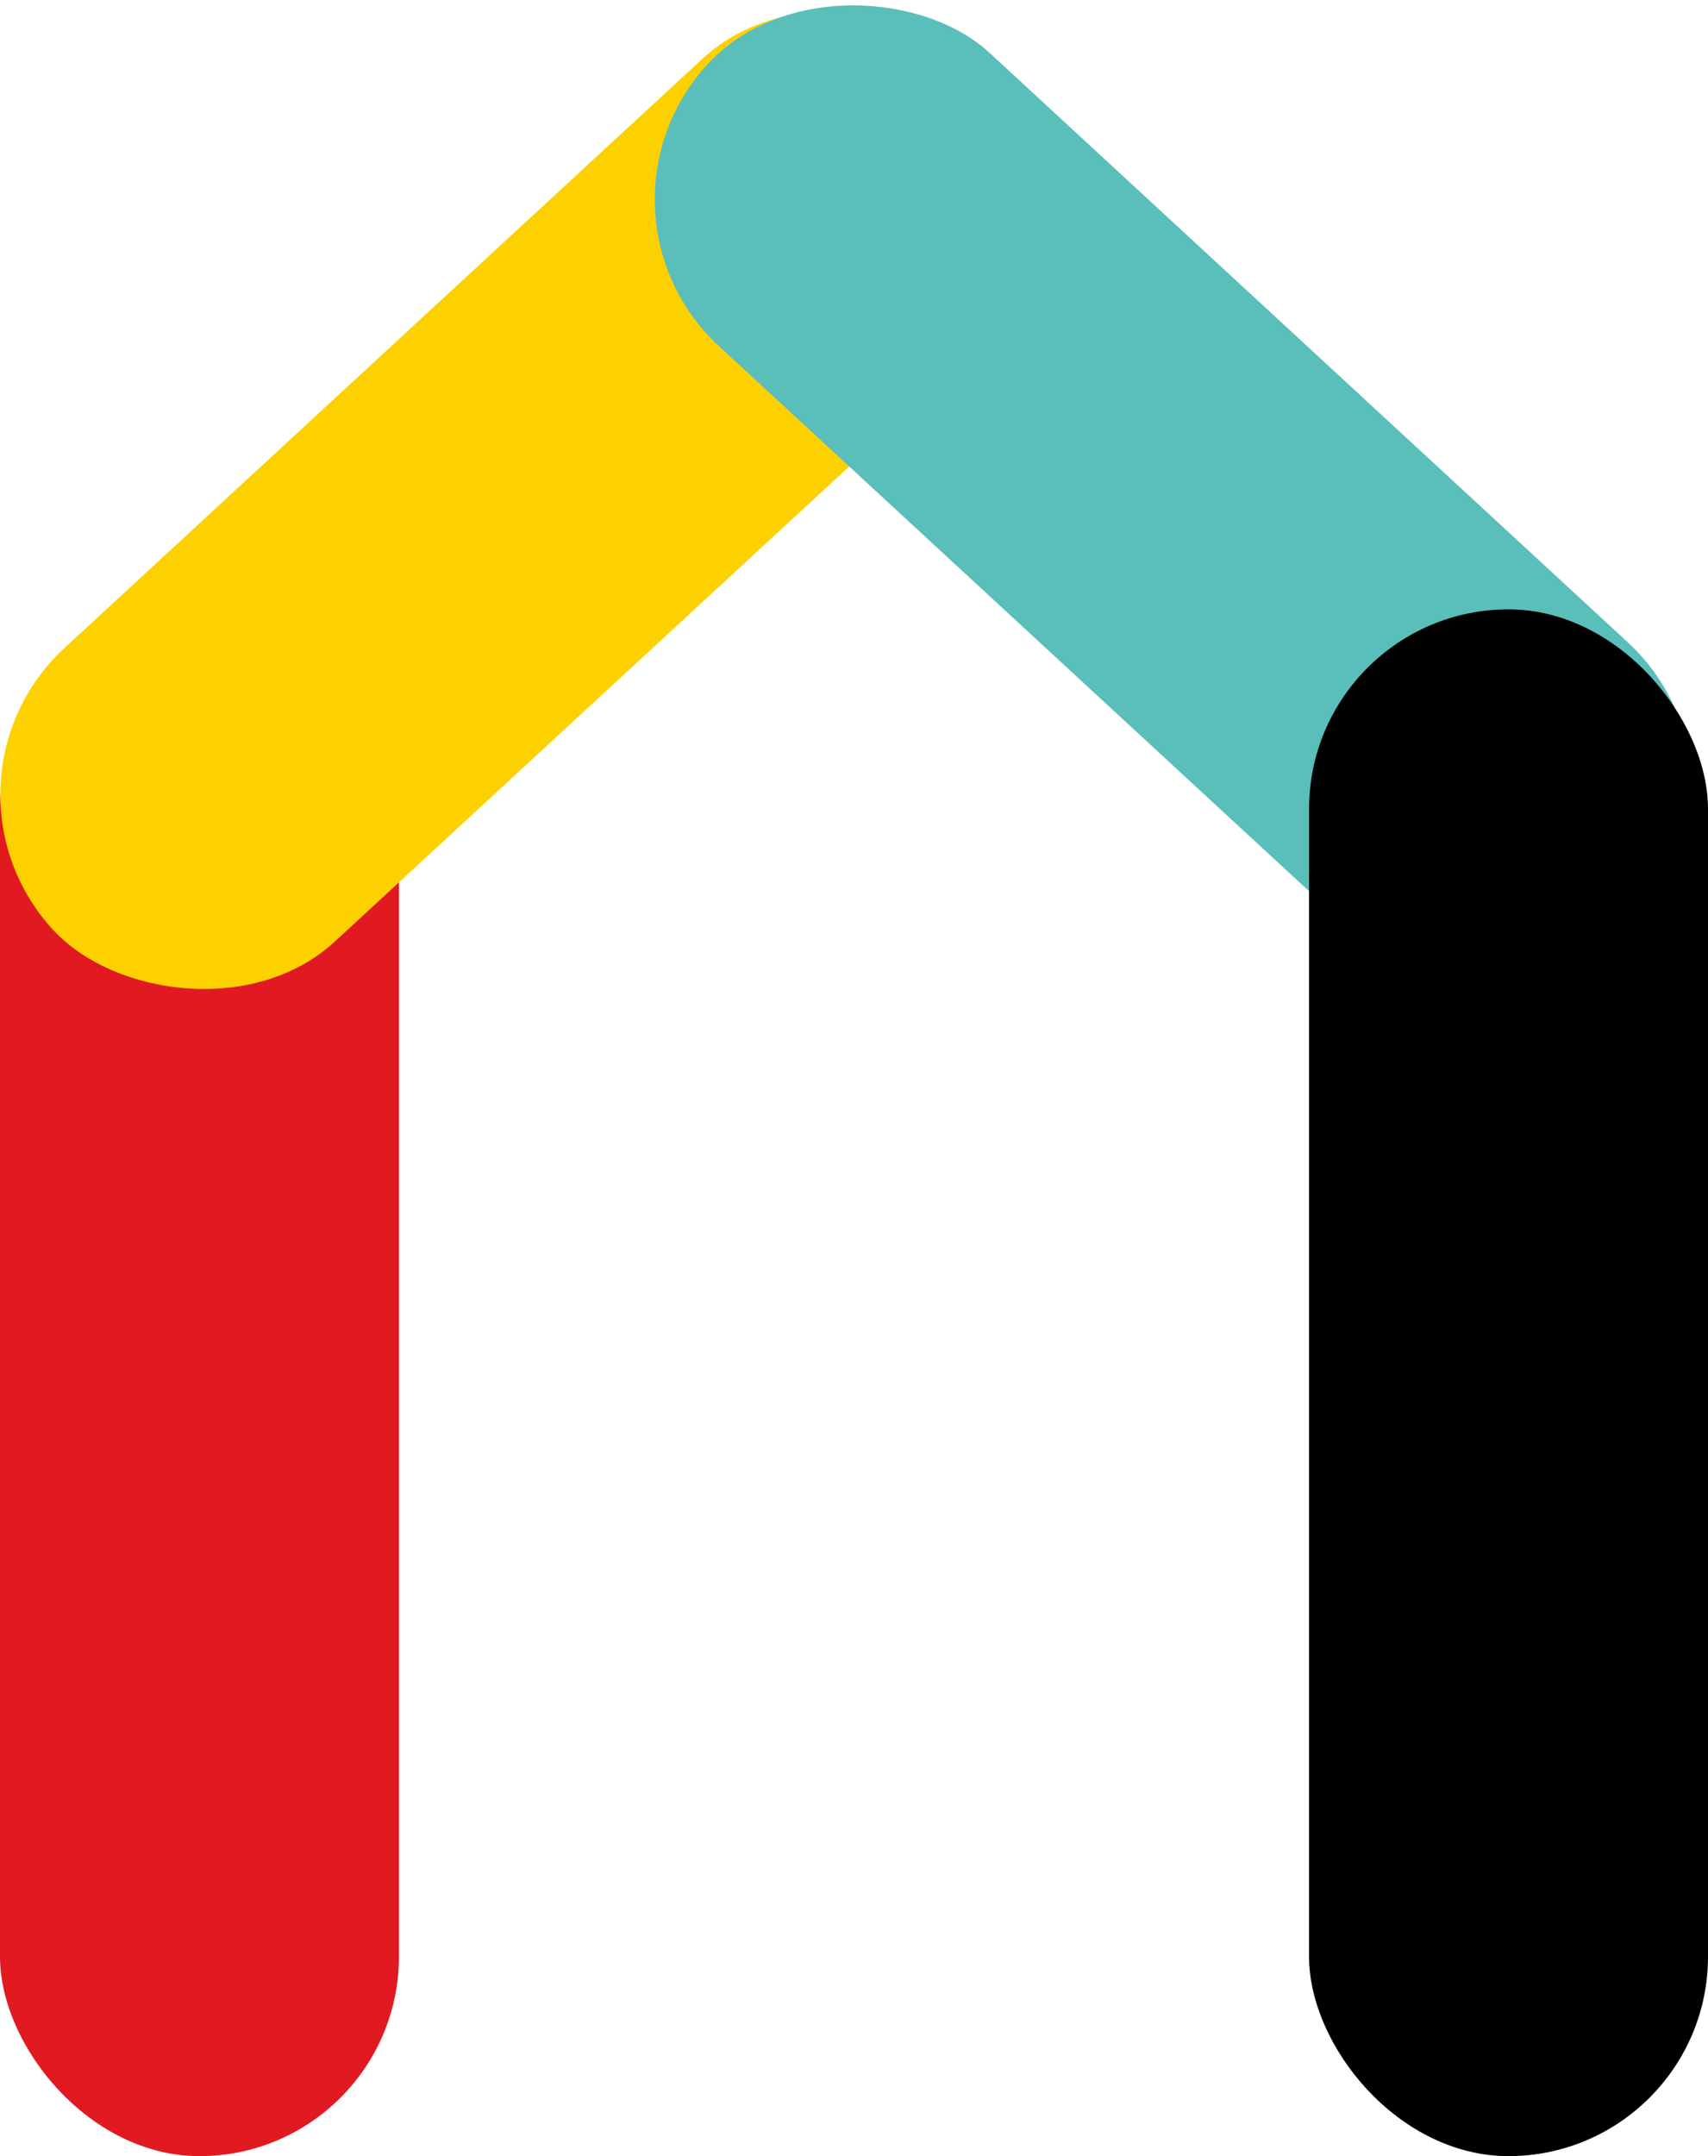
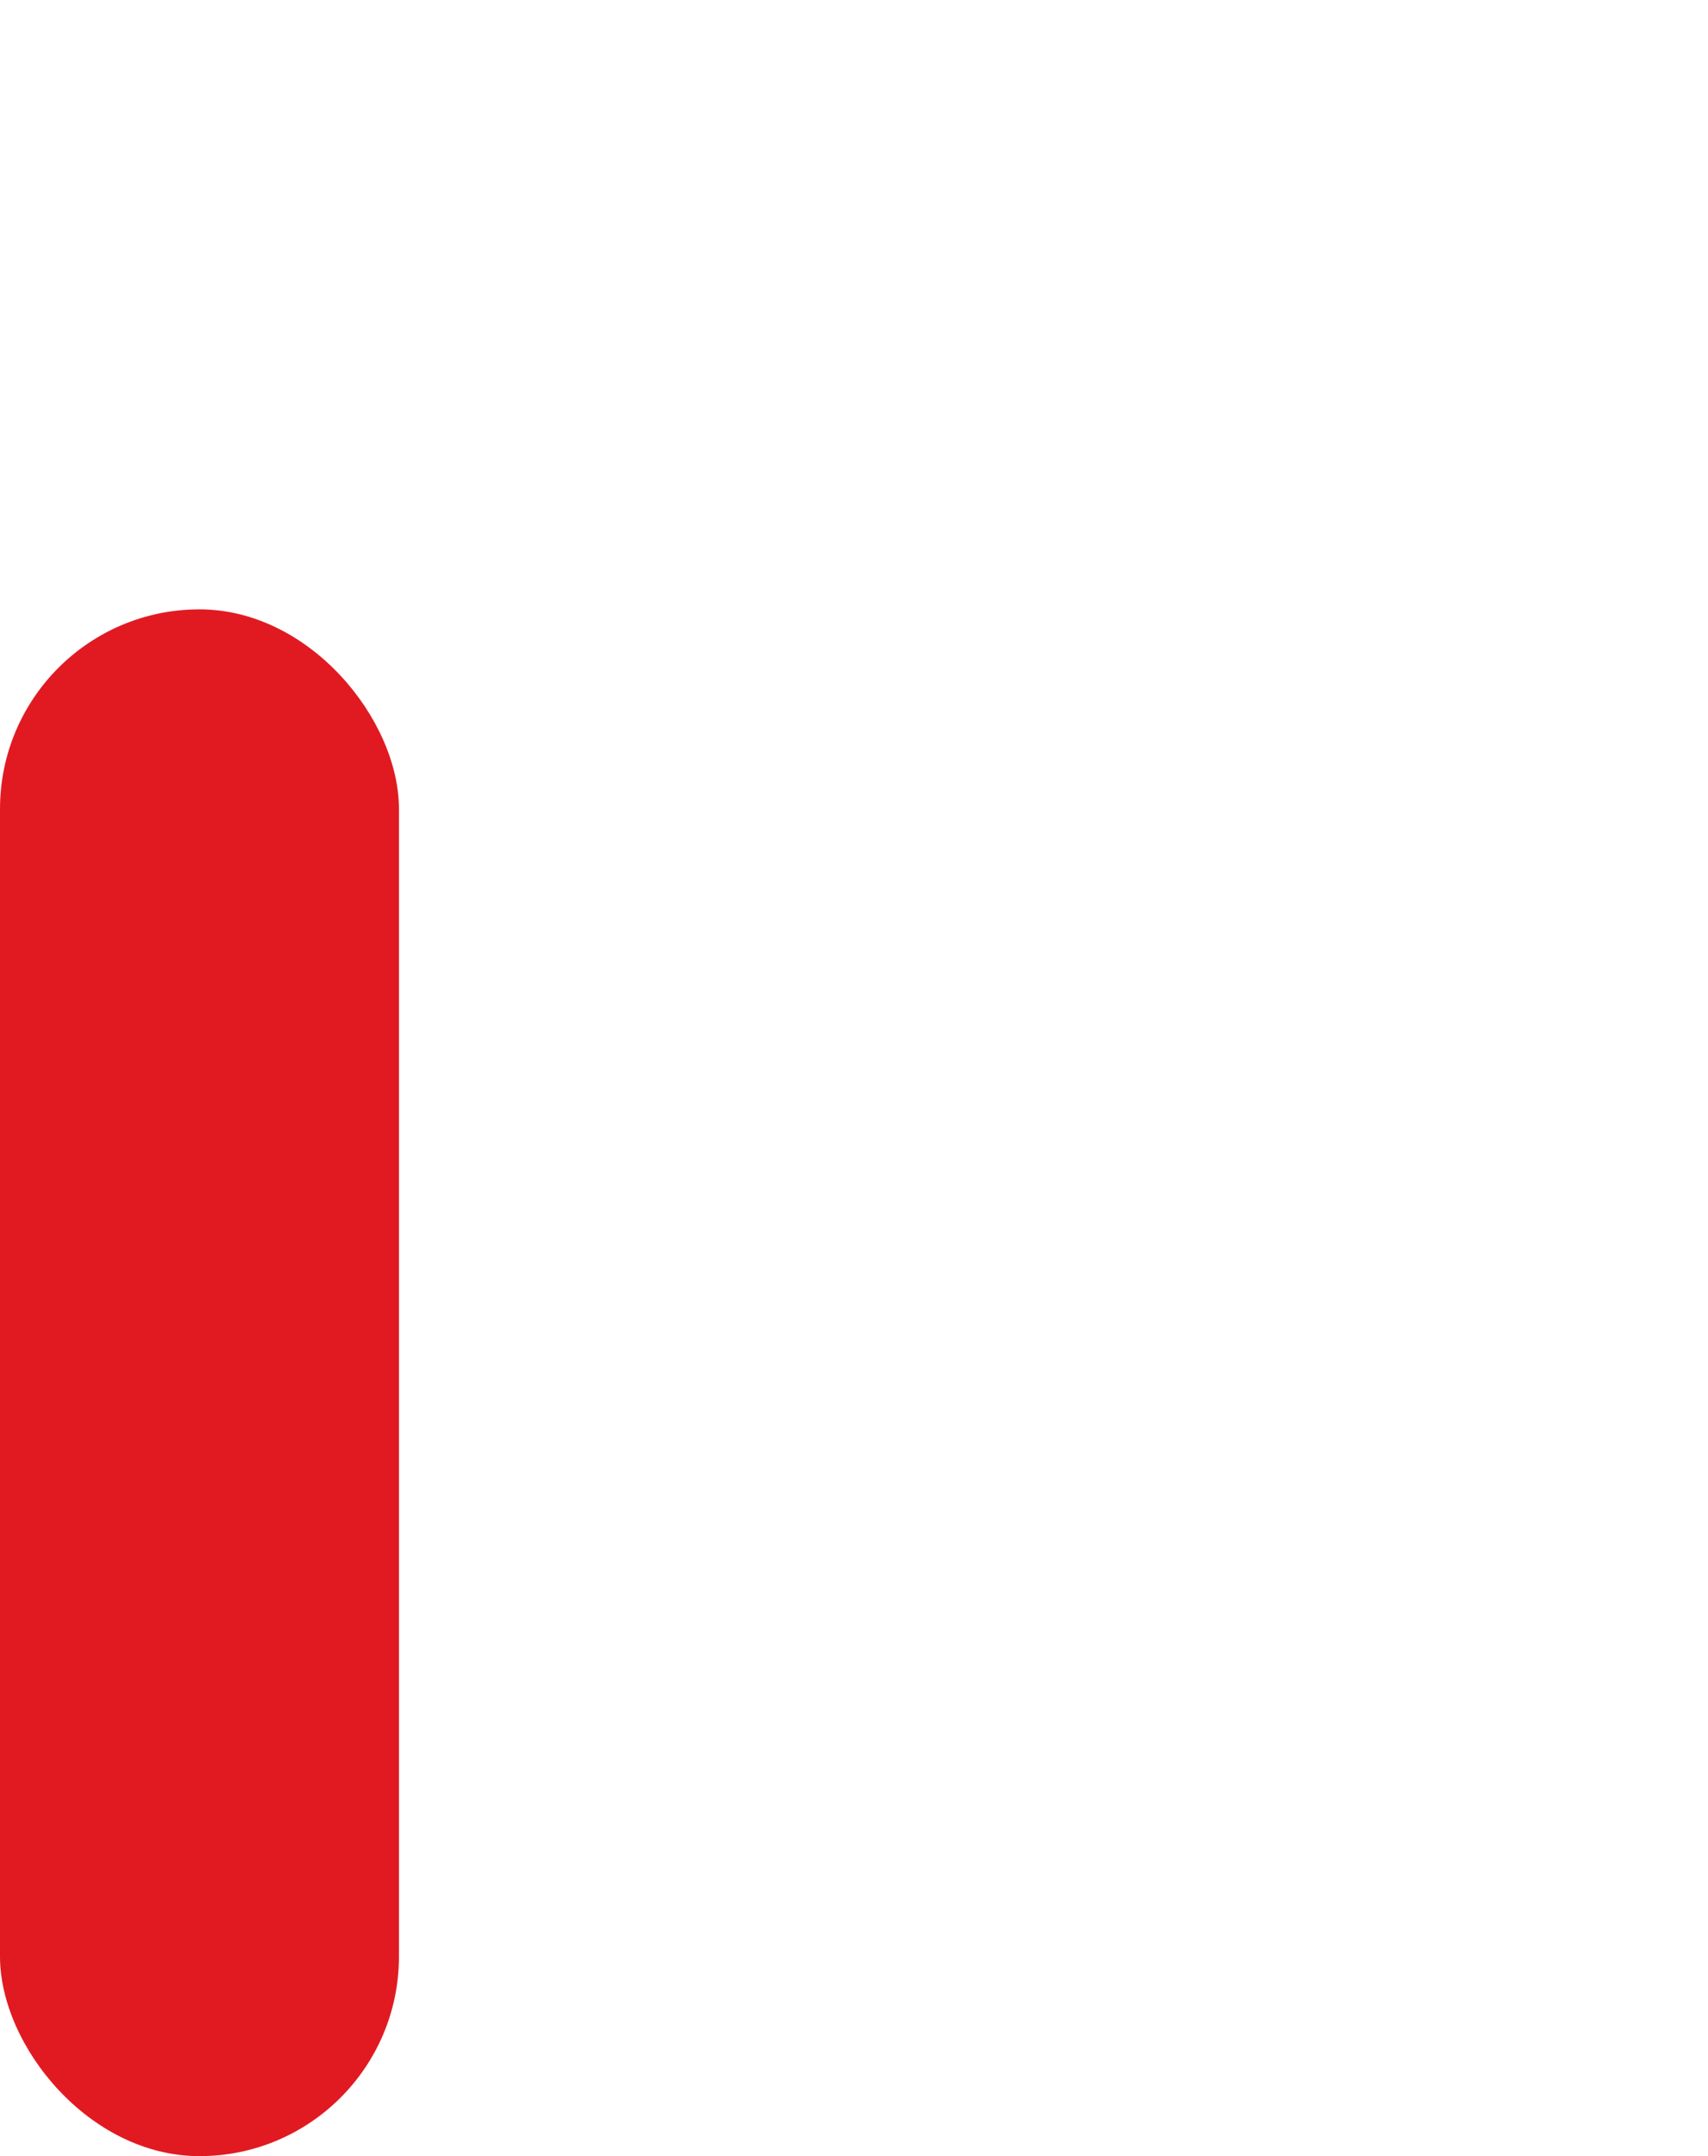
<svg xmlns="http://www.w3.org/2000/svg" id="Layer_2" data-name="Layer 2" viewBox="0 0 137 172.85">
  <defs>
    <style>
      .cls-1 {
        fill: #fdd100;
      }

      .cls-2 {
        fill: #5abeba;
      }

      .cls-3 {
        fill: #e11a22;
      }
    </style>
  </defs>
  <g id="Layer_1-2" data-name="Layer 1">
    <rect class="cls-3" x="0" y="48.85" width="32" height="124" rx="16" ry="16" />
-     <rect class="cls-1" x="-9.21" y="24.08" width="101.66" height="32" rx="16" ry="16" transform="translate(-16.15 38.86) rotate(-42.71)" />
-     <rect class="cls-2" x="78.11" y="-11.2" width="32" height="101.66" rx="16" ry="16" transform="translate(1.16 81.89) rotate(-47.29)" />
-     <rect x="105" y="48.85" width="32" height="124" rx="16" ry="16" />
  </g>
</svg>